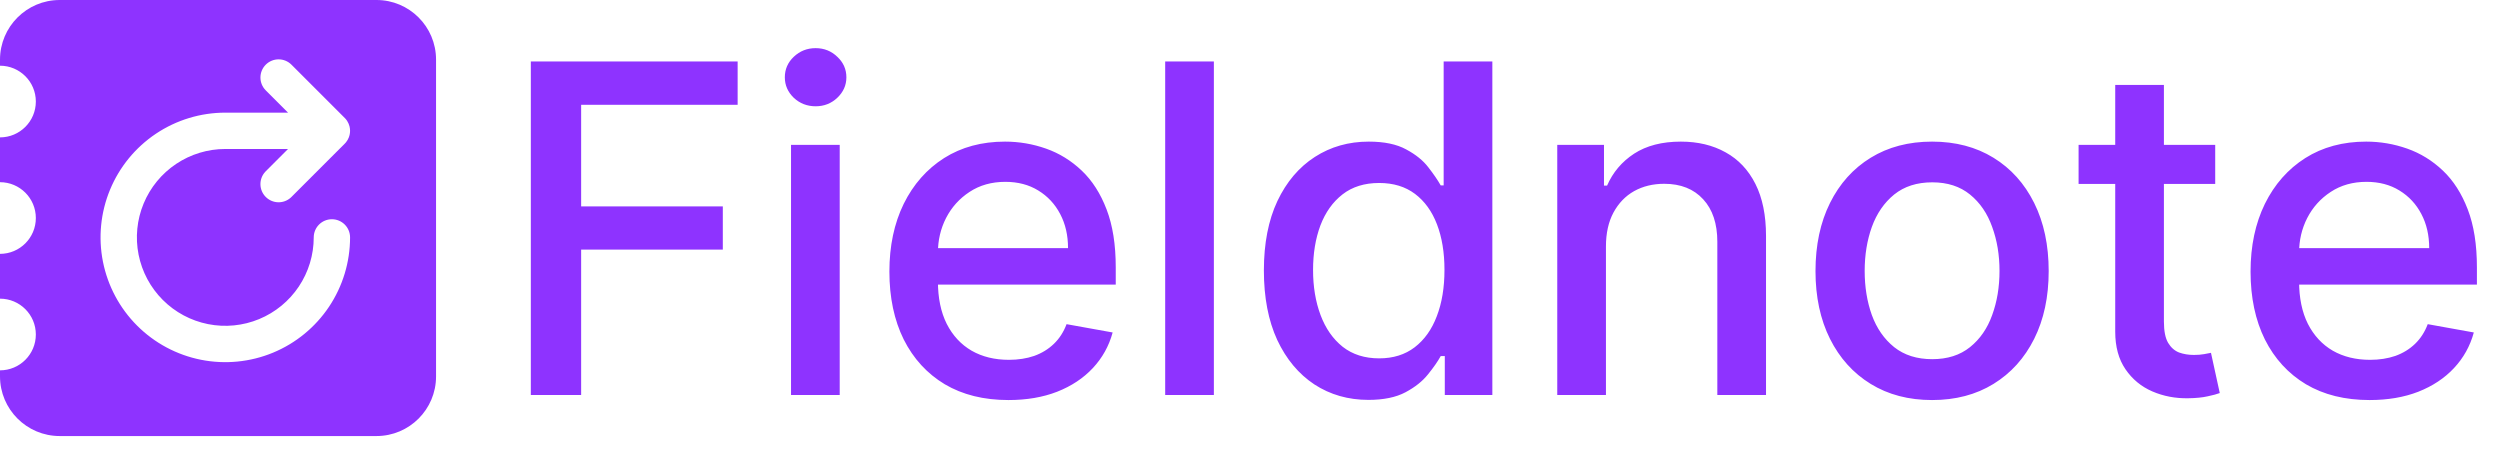
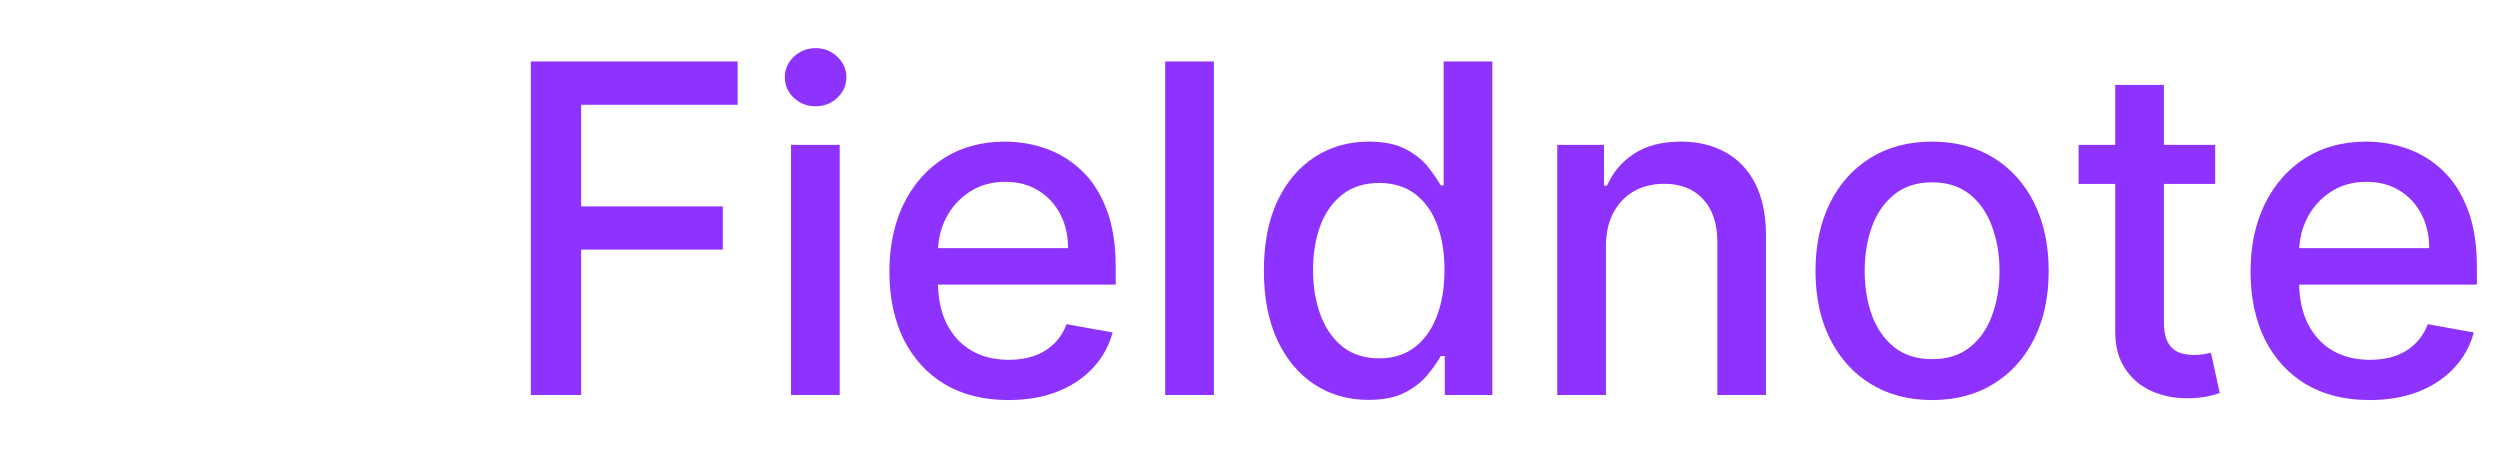
<svg xmlns="http://www.w3.org/2000/svg" width="1000" height="187" viewBox="0 0 1000 187" fill="none">
  <path d="M212.33 158V24.599H295.054V41.926H232.457V82.571H289.127V99.833H232.457V158H212.33ZM316.409 158V57.95H335.885V158H316.409ZM326.244 42.512C322.857 42.512 319.948 41.383 317.516 39.125C315.128 36.823 313.933 34.088 313.933 30.918C313.933 27.704 315.128 24.968 317.516 22.71C319.948 20.409 322.857 19.258 326.244 19.258C329.632 19.258 332.519 20.409 334.908 22.71C337.339 24.968 338.555 27.704 338.555 30.918C338.555 34.088 337.339 36.823 334.908 39.125C332.519 41.383 329.632 42.512 326.244 42.512ZM403.373 160.019C393.515 160.019 385.026 157.913 377.904 153.701C370.826 149.445 365.354 143.474 361.489 135.788C357.668 128.059 355.757 119.005 355.757 108.626C355.757 98.378 357.668 89.346 361.489 81.529C365.354 73.713 370.739 67.612 377.643 63.226C384.591 58.84 392.712 56.647 402.005 56.647C407.65 56.647 413.121 57.58 418.419 59.448C423.717 61.315 428.472 64.246 432.684 68.241C436.896 72.236 440.218 77.425 442.65 83.809C445.082 90.149 446.298 97.857 446.298 106.933V113.837H366.766V99.246H427.213C427.213 94.122 426.17 89.584 424.086 85.633C422.002 81.638 419.071 78.489 415.293 76.188C411.558 73.886 407.172 72.736 402.135 72.736C396.663 72.736 391.887 74.082 387.805 76.774C383.766 79.423 380.64 82.897 378.425 87.196C376.254 91.452 375.168 96.076 375.168 101.07V112.469C375.168 119.157 376.341 124.845 378.686 129.535C381.074 134.225 384.396 137.808 388.652 140.283C392.907 142.715 397.879 143.93 403.568 143.93C407.259 143.93 410.624 143.409 413.664 142.367C416.704 141.281 419.331 139.675 421.546 137.547C423.76 135.419 425.454 132.792 426.626 129.665L445.06 132.987C443.584 138.415 440.935 143.17 437.114 147.252C433.336 151.291 428.581 154.439 422.848 156.697C417.16 158.912 410.668 160.019 403.373 160.019ZM485.549 24.599V158H466.073V24.599H485.549ZM547.37 159.954C539.293 159.954 532.084 157.891 525.744 153.766C519.448 149.597 514.497 143.67 510.893 135.984C507.332 128.254 505.552 118.983 505.552 108.17C505.552 97.357 507.354 88.108 510.958 80.422C514.606 72.736 519.6 66.852 525.94 62.77C532.28 58.688 539.466 56.647 547.5 56.647C553.71 56.647 558.703 57.689 562.481 59.773C566.303 61.814 569.256 64.203 571.34 66.938C573.468 69.674 575.118 72.084 576.29 74.169H577.463V24.599H596.939V158H577.919V142.432H576.29C575.118 144.56 573.424 146.992 571.21 149.728C569.039 152.463 566.042 154.852 562.221 156.893C558.4 158.934 553.449 159.954 547.37 159.954ZM551.669 143.344C557.27 143.344 562.004 141.868 565.869 138.915C569.777 135.919 572.73 131.771 574.727 126.474C576.768 121.176 577.789 115.01 577.789 107.975C577.789 101.027 576.79 94.947 574.792 89.736C572.795 84.525 569.864 80.465 565.999 77.556C562.134 74.646 557.357 73.192 551.669 73.192C545.806 73.192 540.921 74.711 537.013 77.751C533.105 80.791 530.152 84.938 528.154 90.192C526.2 95.447 525.223 101.374 525.223 107.975C525.223 114.662 526.222 120.676 528.219 126.018C530.217 131.359 533.17 135.593 537.078 138.719C541.03 141.803 545.893 143.344 551.669 143.344ZM642.378 98.595V158H622.902V57.95H641.596V74.234H642.834C645.135 68.936 648.74 64.68 653.647 61.467C658.597 58.254 664.828 56.647 672.341 56.647C679.159 56.647 685.129 58.08 690.254 60.946C695.378 63.768 699.351 67.981 702.174 73.582C704.996 79.184 706.408 86.11 706.408 94.361V158H686.932V96.706C686.932 89.454 685.043 83.787 681.265 79.705C677.487 75.58 672.297 73.517 665.697 73.517C661.181 73.517 657.164 74.494 653.647 76.448C650.173 78.403 647.415 81.269 645.374 85.046C643.377 88.781 642.378 93.297 642.378 98.595ZM772.837 160.019C763.457 160.019 755.272 157.87 748.28 153.571C741.289 149.272 735.861 143.257 731.996 135.528C728.131 127.798 726.199 118.766 726.199 108.431C726.199 98.052 728.131 88.977 731.996 81.203C735.861 73.43 741.289 67.394 748.28 63.095C755.272 58.796 763.457 56.647 772.837 56.647C782.217 56.647 790.402 58.796 797.394 63.095C804.385 67.394 809.813 73.43 813.678 81.203C817.543 88.977 819.475 98.052 819.475 108.431C819.475 118.766 817.543 127.798 813.678 135.528C809.813 143.257 804.385 149.272 797.394 153.571C790.402 157.87 782.217 160.019 772.837 160.019ZM772.902 143.67C778.982 143.67 784.019 142.063 788.014 138.85C792.009 135.636 794.962 131.359 796.872 126.018C798.827 120.676 799.804 114.792 799.804 108.366C799.804 101.982 798.827 96.12 796.872 90.779C794.962 85.394 792.009 81.073 788.014 77.816C784.019 74.559 778.982 72.931 772.902 72.931C766.779 72.931 761.698 74.559 757.66 77.816C753.665 81.073 750.69 85.394 748.736 90.779C746.826 96.12 745.87 101.982 745.87 108.366C745.87 114.792 746.826 120.676 748.736 126.018C750.69 131.359 753.665 135.636 757.66 138.85C761.698 142.063 766.779 143.67 772.902 143.67ZM886.084 57.95V73.582H831.434V57.95H886.084ZM846.089 33.979H865.565V128.623C865.565 132.401 866.13 135.245 867.259 137.156C868.388 139.023 869.843 140.304 871.623 140.999C873.447 141.651 875.423 141.976 877.551 141.976C879.114 141.976 880.482 141.868 881.654 141.651C882.827 141.433 883.739 141.26 884.39 141.13L887.907 157.218C886.778 157.653 885.172 158.087 883.087 158.521C881.003 158.999 878.397 159.259 875.271 159.303C870.147 159.39 865.37 158.478 860.941 156.567C856.511 154.656 852.929 151.703 850.193 147.708C847.457 143.713 846.089 138.698 846.089 132.662V33.979ZM947.839 160.019C937.982 160.019 929.492 157.913 922.371 153.701C915.292 149.445 909.821 143.474 905.956 135.788C902.135 128.059 900.224 119.005 900.224 108.626C900.224 98.378 902.135 89.346 905.956 81.529C909.821 73.713 915.206 67.612 922.11 63.226C929.058 58.84 937.179 56.647 946.471 56.647C952.117 56.647 957.588 57.58 962.886 59.448C968.184 61.315 972.939 64.246 977.151 68.241C981.363 72.236 984.685 77.425 987.117 83.809C989.549 90.149 990.765 97.857 990.765 106.933V113.837H911.232V99.246H971.679C971.679 94.122 970.637 89.584 968.553 85.633C966.468 81.638 963.537 78.489 959.759 76.188C956.025 73.886 951.639 72.736 946.602 72.736C941.13 72.736 936.353 74.082 932.272 76.774C928.233 79.423 925.106 82.897 922.892 87.196C920.721 91.452 919.635 96.076 919.635 101.07V112.469C919.635 119.157 920.807 124.845 923.152 129.535C925.541 134.225 928.863 137.808 933.118 140.283C937.374 142.715 942.346 143.93 948.035 143.93C951.726 143.93 955.091 143.409 958.131 142.367C961.171 141.281 963.798 139.675 966.013 137.547C968.227 135.419 969.921 132.792 971.093 129.665L989.527 132.987C988.051 138.415 985.402 143.17 981.58 147.252C977.802 151.291 973.047 154.439 967.315 156.697C961.627 158.912 955.135 160.019 947.839 160.019Z" fill="#8E33FF" />
-   <path d="M150.581 0C163.746 0 174.419 10.672 174.419 23.837V150.581C174.419 163.746 163.746 174.419 150.581 174.419H23.893C10.697 174.419 0 163.721 0 150.525V148.137C7.917 148.137 14.336 141.718 14.336 133.801C14.336 125.883 7.917 119.465 0 119.465V101.545C7.917 101.545 14.336 95.126 14.336 87.209C14.336 79.292 7.917 72.873 0 72.873V54.954C7.917 54.954 14.336 48.535 14.336 40.618C14.336 32.701 7.917 26.282 0 26.282V23.893C0 10.697 10.697 0 23.893 0H150.581ZM116.58 25.869C113.742 23.031 109.141 23.031 106.303 25.869C103.465 28.707 103.465 33.308 106.303 36.147L115.213 45.058H90.124C80.254 45.058 70.606 47.985 62.399 53.468C54.193 58.951 47.797 66.746 44.02 75.864C40.243 84.983 39.254 95.016 41.18 104.696C43.105 114.377 47.858 123.269 54.837 130.248C61.816 137.227 70.709 141.98 80.389 143.905C90.069 145.831 100.102 144.842 109.221 141.065C118.339 137.288 126.134 130.892 131.617 122.686C137.1 114.479 140.027 104.831 140.027 94.961C140.027 90.947 136.773 87.694 132.76 87.693C128.746 87.693 125.492 90.947 125.492 94.961C125.492 101.956 123.417 108.794 119.531 114.61C115.645 120.426 110.122 124.96 103.659 127.637C97.197 130.314 90.084 131.014 83.224 129.649C76.363 128.285 70.061 124.916 65.115 119.97C60.169 115.023 56.8 108.722 55.435 101.861C54.071 95.001 54.771 87.888 57.448 81.426C60.125 74.963 64.659 69.44 70.475 65.554C76.291 61.667 83.129 59.593 90.124 59.593H115.214L106.303 68.505L106.045 68.775C103.467 71.628 103.553 76.033 106.303 78.782C109.052 81.531 113.457 81.618 116.31 79.04L116.58 78.782L137.898 57.465C137.924 57.44 137.947 57.412 137.972 57.387C138.005 57.352 138.038 57.317 138.071 57.282C138.123 57.227 138.175 57.17 138.225 57.113C138.245 57.09 138.264 57.067 138.284 57.044C138.34 56.978 138.395 56.913 138.448 56.846C138.464 56.826 138.478 56.806 138.493 56.787C138.946 56.207 139.299 55.575 139.551 54.912C139.655 54.639 139.744 54.359 139.814 54.072C139.824 54.035 139.831 53.997 139.84 53.96C139.961 53.434 140.027 52.888 140.027 52.325C140.027 51.75 139.958 51.192 139.832 50.655C139.826 50.629 139.821 50.603 139.814 50.577C139.719 50.19 139.591 49.815 139.436 49.455C139.281 49.096 139.097 48.747 138.883 48.412C138.873 48.397 138.864 48.38 138.854 48.365C138.804 48.288 138.751 48.212 138.697 48.137C138.684 48.118 138.671 48.099 138.658 48.081C138.609 48.013 138.558 47.946 138.506 47.879C138.486 47.853 138.466 47.827 138.445 47.801C138.393 47.735 138.339 47.67 138.284 47.605C138.264 47.582 138.245 47.559 138.225 47.536C138.177 47.481 138.127 47.428 138.077 47.374C138.038 47.332 137.998 47.29 137.957 47.248C137.937 47.228 137.918 47.207 137.898 47.187L116.58 25.869Z" fill="#8E33FF" />
</svg>